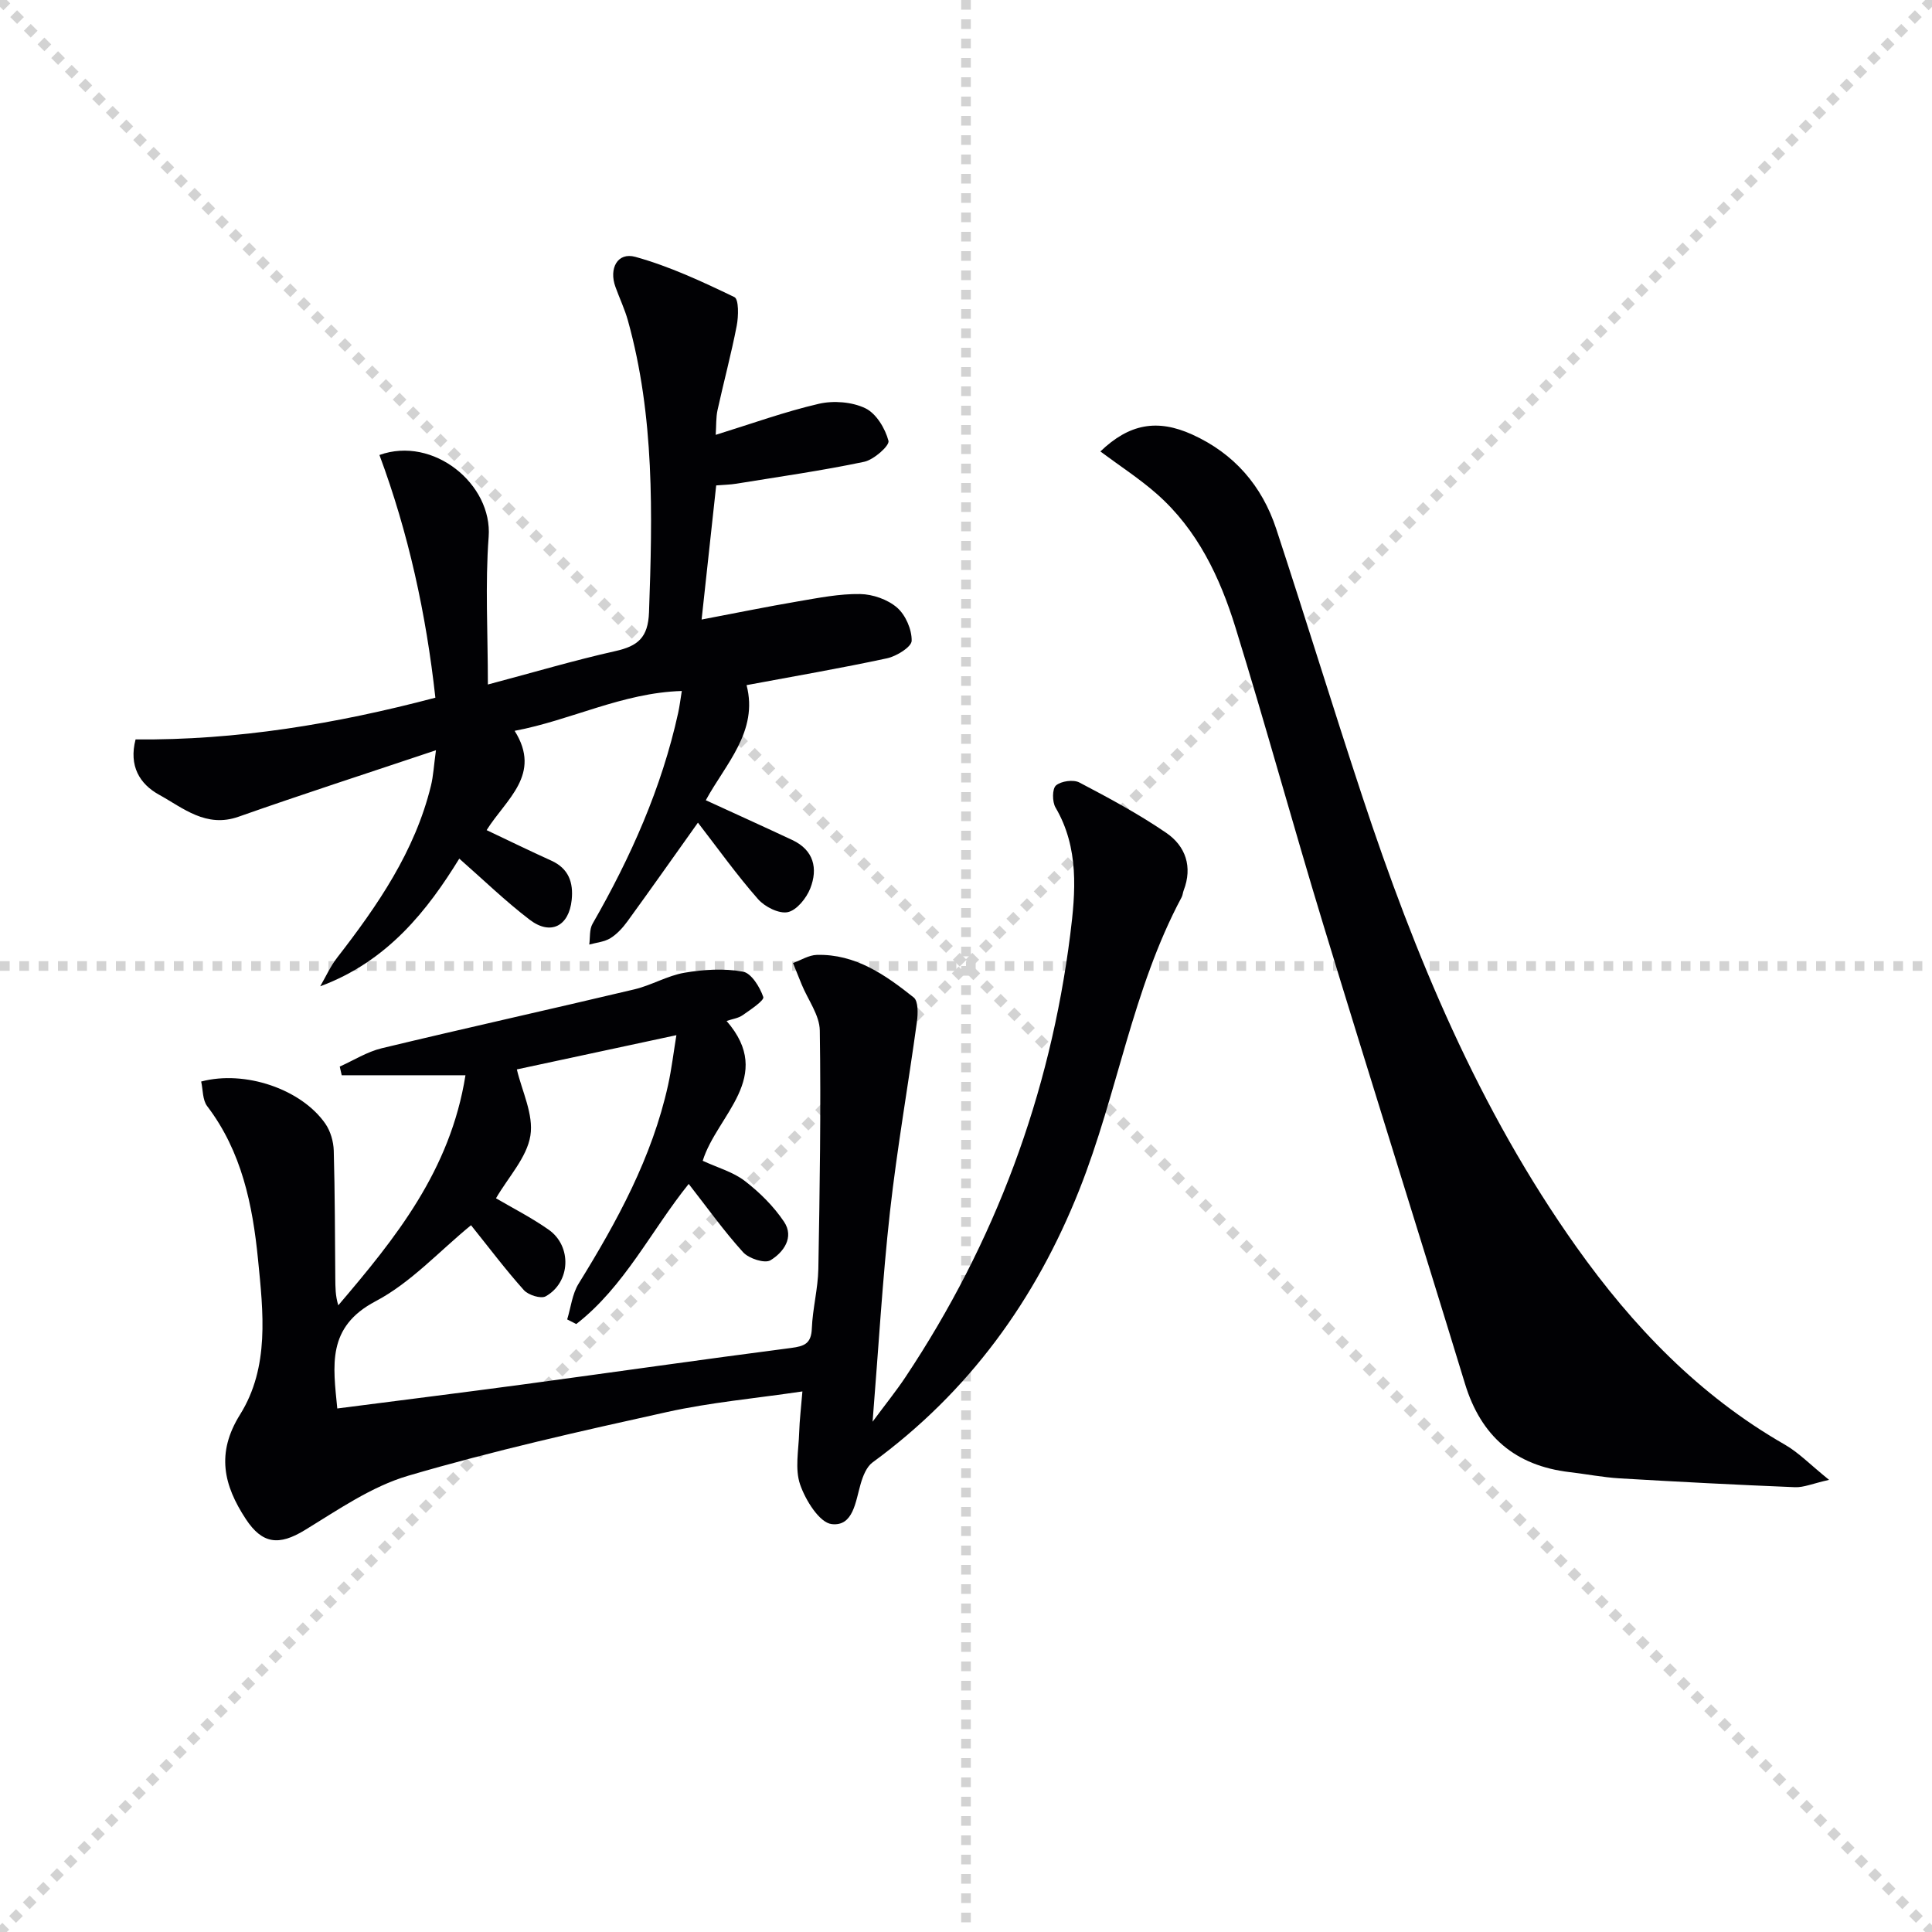
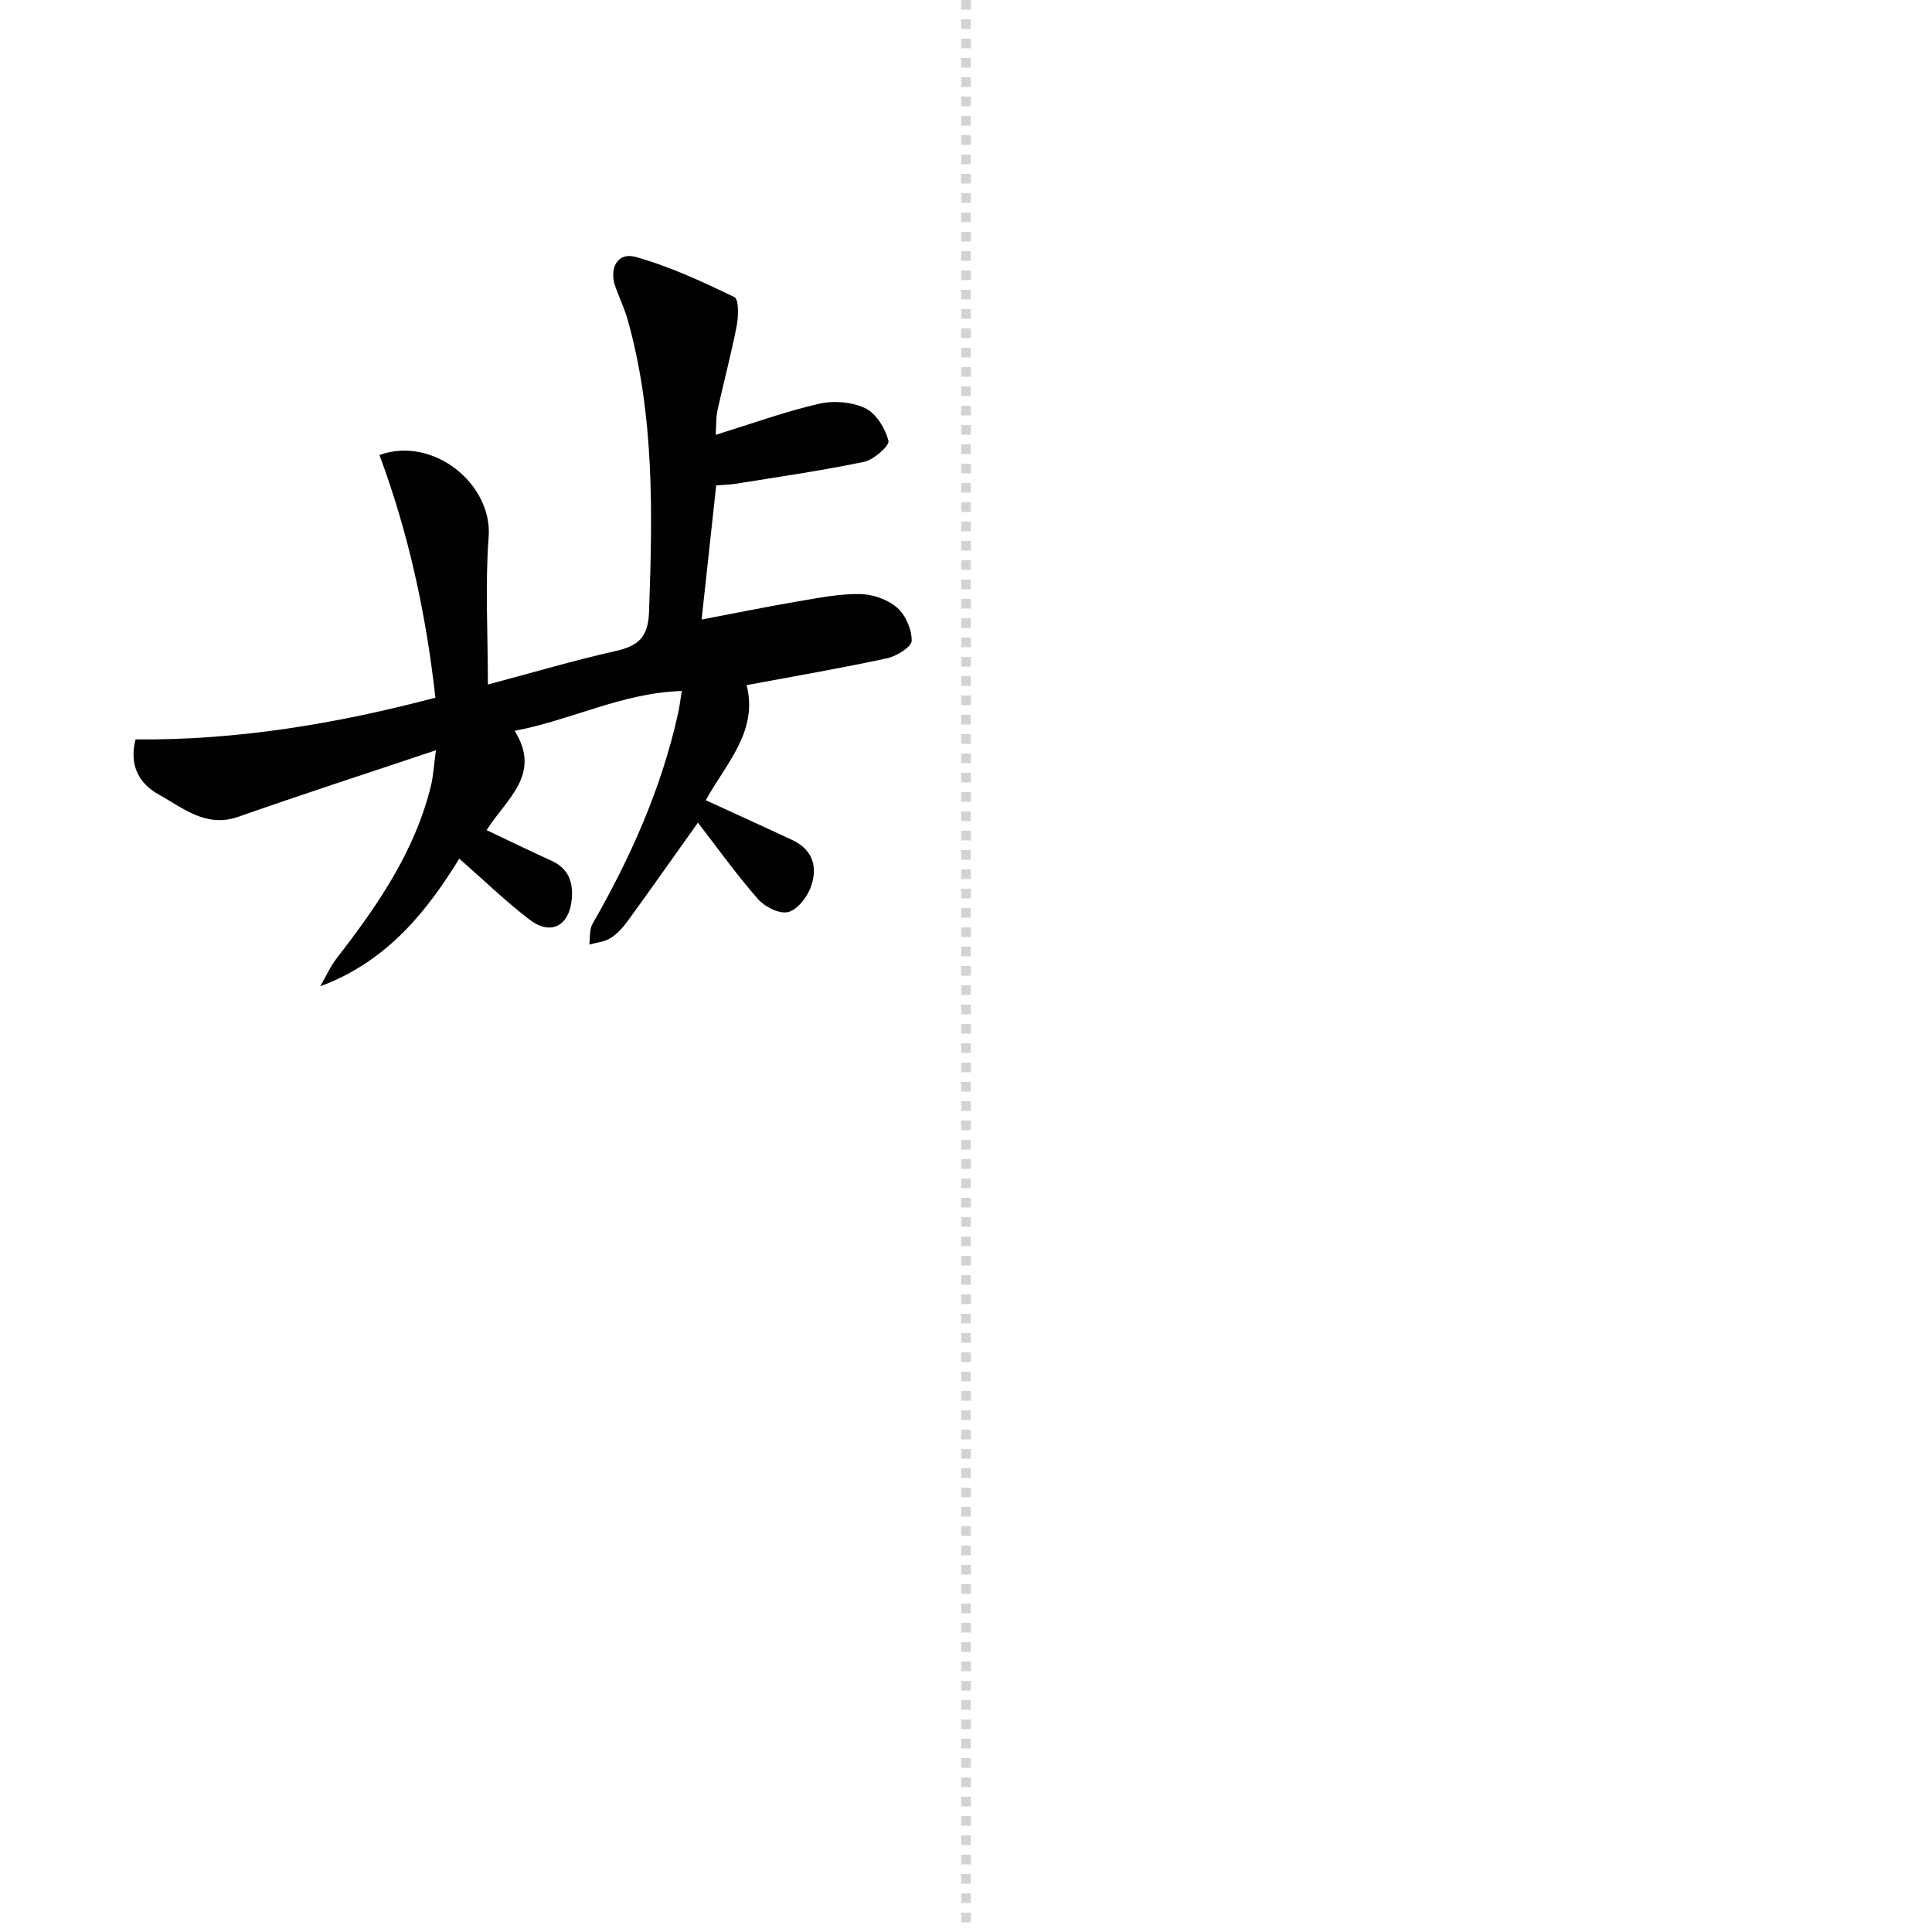
<svg xmlns="http://www.w3.org/2000/svg" enable-background="new 0 0 400 400" viewBox="0 0 400 400">
  <g stroke="lightgray" stroke-dasharray="1,1" stroke-width="1" transform="scale(2, 2)">
-     <line x1="0" y1="0" x2="200" y2="200" />
-     <line x1="200" y1="0" x2="0" y2="200" />
    <line x1="100" y1="0" x2="100" y2="200" />
-     <line x1="0" y1="100" x2="200" y2="100" />
  </g>
  <g fill="#010104">
-     <path d="m96.37 222.62c-9.01 0-17.32 0-25.62 0-.14-.6-.27-1.2-.41-1.8 2.89-1.29 5.66-3.06 8.69-3.79 17.41-4.19 34.9-8.06 52.33-12.2 3.53-.84 6.83-2.84 10.38-3.44 3.95-.67 8.16-.92 12.06-.23 1.75.31 3.52 3.19 4.23 5.26.24.71-2.65 2.63-4.28 3.77-.9.63-2.13.78-3.32 1.19 10.09 11.59-2 19.46-4.94 28.95 3.12 1.44 6.3 2.31 8.72 4.18 3.07 2.36 5.96 5.23 8.11 8.43 2.18 3.25-.13 6.37-2.81 7.99-1.18.71-4.48-.36-5.66-1.67-3.98-4.39-7.44-9.25-11.26-14.14-7.8 9.69-13.31 21.26-23.28 29.01-.63-.32-1.25-.64-1.88-.96.76-2.48 1.04-5.26 2.36-7.39 7.98-12.92 15.22-26.14 18.53-41.14.73-3.33 1.13-6.74 1.72-10.32-11.89 2.55-23.07 4.95-33.03 7.09 1.03 4.44 3.51 9.33 2.8 13.72-.73 4.52-4.55 8.54-7.12 12.96 3.27 1.93 7.27 3.95 10.9 6.5 4.87 3.42 4.55 10.91-.61 13.8-1 .56-3.6-.26-4.52-1.29-3.76-4.19-7.15-8.71-10.94-13.43-6.58 5.38-12.46 11.9-19.76 15.74-10.16 5.35-8.79 13.3-7.93 22.2 12.91-1.67 25.56-3.24 38.2-4.94 18.59-2.51 37.16-5.18 55.76-7.59 2.76-.36 4.16-.9 4.29-4.01.16-4.13 1.27-8.23 1.35-12.36.29-16.45.55-32.91.3-49.35-.05-3.2-2.45-6.35-3.75-9.53-.61-1.48-1.2-2.97-1.8-4.45 1.64-.58 3.26-1.63 4.92-1.68 8.01-.22 14.2 4.14 20.07 8.81.97.77.89 3.37.67 5.03-1.8 13.12-4.11 26.17-5.58 39.33-1.56 14.02-2.36 28.12-3.6 43.48 2.68-3.63 4.88-6.34 6.81-9.24 18.54-27.85 29.93-58.45 34.11-91.59 1.11-8.79 1.87-17.97-3.05-26.34-.69-1.18-.7-3.87.1-4.56 1.06-.91 3.6-1.27 4.85-.61 6.14 3.22 12.29 6.53 18 10.44 3.98 2.73 5.47 7 3.59 11.89-.18.46-.2 1-.43 1.43-10.21 19.08-13.27 40.67-21.18 60.57-9.06 22.82-22.9 41.88-42.81 56.44-1.24.91-1.99 2.82-2.45 4.41-1.07 3.65-1.52 8.88-6 8.36-2.54-.29-5.42-4.94-6.54-8.18-1.12-3.23-.31-7.16-.2-10.77.08-2.6.4-5.2.67-8.52-9.79 1.45-19.03 2.27-28.01 4.26-17.96 3.97-35.95 8.01-53.59 13.19-7.61 2.23-14.54 7.07-21.45 11.28-5.3 3.23-8.76 2.9-12.18-2.3-4.6-7-6.19-13.65-1.2-21.64 6.14-9.83 4.8-21.21 3.72-32.13-1.12-11.29-3.37-22.33-10.53-31.73-.97-1.28-.86-3.39-1.24-5.09 9.05-2.41 20.74 1.56 25.71 8.73 1.06 1.53 1.68 3.67 1.74 5.56.25 8.82.24 17.66.32 26.48.02 1.79 0 3.57.62 5.56 11.83-13.89 23.18-27.87 26.33-47.63z" />
-     <path d="m144.5 170.32c-5.31 7.46-9.9 13.98-14.59 20.43-.97 1.33-2.16 2.64-3.53 3.49-1.25.77-2.9.91-4.38 1.32.2-1.44 0-3.12.68-4.3 7.9-13.76 14.31-28.11 17.73-43.68.28-1.28.44-2.59.75-4.52-12.32.37-22.94 6.06-34.61 8.25 5.7 9.07-1.8 14.16-5.8 20.56 4.47 2.12 8.9 4.28 13.38 6.31 3.61 1.63 4.61 4.53 4.23 8.15-.56 5.41-4.35 7.4-8.68 4.1-5.08-3.88-9.7-8.37-14.59-12.66-6.51 10.57-14.76 21.24-28.79 26.43 1.15-1.98 2.1-4.12 3.49-5.91 8.4-10.83 16.11-22.02 19.43-35.6.5-2.04.6-4.17 1.04-7.36-14.23 4.77-27.6 9.09-40.86 13.76-6.74 2.38-11.46-1.79-16.48-4.56-3.97-2.19-6.29-5.93-4.85-11.44 20.88.19 41.39-3.18 62.07-8.64-1.92-17.39-5.58-34.11-11.58-50.25 11.17-4.01 23.43 6.05 22.61 16.96-.74 9.83-.16 19.76-.16 30.56 9.5-2.52 17.88-5.01 26.4-6.92 4.64-1.04 6.77-2.77 6.96-8.03.73-20.31 1.16-40.55-4.36-60.38-.66-2.38-1.75-4.65-2.59-6.99-1.39-3.82.43-7.24 4.12-6.22 7.08 1.96 13.86 5.13 20.51 8.33.93.45.86 3.98.48 5.93-1.13 5.85-2.69 11.62-3.97 17.45-.34 1.56-.25 3.21-.38 5.14 7.46-2.31 14.31-4.8 21.36-6.43 3.03-.7 6.86-.4 9.61.92 2.26 1.08 4.12 4.18 4.8 6.75.26.99-3.03 3.92-5.04 4.34-8.74 1.84-17.61 3.09-26.44 4.53-1.28.21-2.59.23-4.19.36-.99 9.08-1.95 17.96-3.02 27.77 6.9-1.31 13.44-2.65 20.01-3.77 4.24-.72 8.54-1.58 12.8-1.51 2.62.04 5.71 1.12 7.66 2.81 1.77 1.54 3.07 4.55 3.02 6.87-.03 1.28-3.12 3.19-5.08 3.62-9.52 2.05-19.13 3.7-29.1 5.56 2.49 9.59-4.36 16.32-8.44 23.83 6.02 2.76 11.98 5.46 17.91 8.24 4.46 2.09 5.33 5.9 3.72 10.01-.8 2.03-2.81 4.53-4.66 4.92-1.83.38-4.77-1.11-6.16-2.7-4.34-4.93-8.18-10.31-12.44-15.83z" />
-     <path d="m227.82 93.47c5.96-5.72 11.76-6.8 19.03-3.5 8.68 3.94 14.44 10.61 17.38 19.53 6.06 18.43 11.74 37 17.83 55.42 10.88 32.92 24.1 64.78 44.32 93.25 11.67 16.43 25.4 30.75 43.11 40.9 2.9 1.66 5.31 4.18 9.2 7.32-3.42.77-5.25 1.59-7.04 1.52-12.11-.49-24.21-1.12-36.31-1.83-3.47-.21-6.9-.89-10.36-1.29-11.26-1.33-18.34-7.39-21.67-18.3-9.69-31.72-19.68-63.34-29.34-95.07-6.23-20.45-11.87-41.09-18.18-61.51-3.21-10.38-7.86-20.21-16.24-27.61-3.55-3.14-7.59-5.75-11.73-8.83z" />
+     <path d="m144.5 170.32c-5.31 7.46-9.9 13.98-14.59 20.43-.97 1.33-2.16 2.64-3.53 3.49-1.25.77-2.9.91-4.38 1.32.2-1.44 0-3.12.68-4.3 7.9-13.76 14.31-28.11 17.73-43.68.28-1.28.44-2.59.75-4.52-12.32.37-22.94 6.06-34.61 8.25 5.7 9.07-1.8 14.16-5.8 20.56 4.47 2.12 8.9 4.28 13.38 6.31 3.61 1.63 4.61 4.53 4.23 8.15-.56 5.41-4.35 7.4-8.68 4.1-5.08-3.88-9.7-8.37-14.59-12.66-6.51 10.57-14.76 21.24-28.79 26.43 1.15-1.98 2.1-4.12 3.49-5.91 8.4-10.83 16.11-22.02 19.43-35.6.5-2.04.6-4.17 1.04-7.36-14.23 4.77-27.6 9.09-40.86 13.76-6.74 2.38-11.46-1.79-16.48-4.56-3.97-2.19-6.29-5.93-4.85-11.44 20.88.19 41.39-3.18 62.07-8.64-1.92-17.39-5.58-34.11-11.58-50.25 11.17-4.01 23.43 6.05 22.61 16.96-.74 9.83-.16 19.76-.16 30.56 9.5-2.52 17.88-5.01 26.4-6.92 4.64-1.04 6.77-2.77 6.96-8.03.73-20.31 1.16-40.55-4.36-60.38-.66-2.38-1.75-4.65-2.59-6.99-1.39-3.82.43-7.24 4.12-6.22 7.08 1.96 13.86 5.13 20.51 8.33.93.45.86 3.98.48 5.93-1.13 5.85-2.69 11.62-3.97 17.45-.34 1.56-.25 3.21-.38 5.14 7.46-2.31 14.31-4.8 21.36-6.43 3.03-.7 6.86-.4 9.61.92 2.26 1.08 4.12 4.18 4.8 6.75.26.99-3.03 3.92-5.04 4.34-8.74 1.84-17.61 3.09-26.44 4.53-1.28.21-2.59.23-4.19.36-.99 9.08-1.95 17.96-3.02 27.77 6.9-1.31 13.44-2.65 20.01-3.77 4.24-.72 8.54-1.58 12.8-1.51 2.62.04 5.71 1.12 7.66 2.81 1.77 1.54 3.07 4.55 3.02 6.87-.03 1.28-3.12 3.19-5.08 3.62-9.52 2.05-19.13 3.7-29.1 5.56 2.49 9.59-4.36 16.32-8.44 23.83 6.02 2.76 11.98 5.46 17.91 8.24 4.46 2.09 5.33 5.9 3.72 10.01-.8 2.03-2.81 4.53-4.66 4.92-1.83.38-4.77-1.11-6.16-2.7-4.34-4.93-8.18-10.31-12.44-15.83" />
  </g>
</svg>